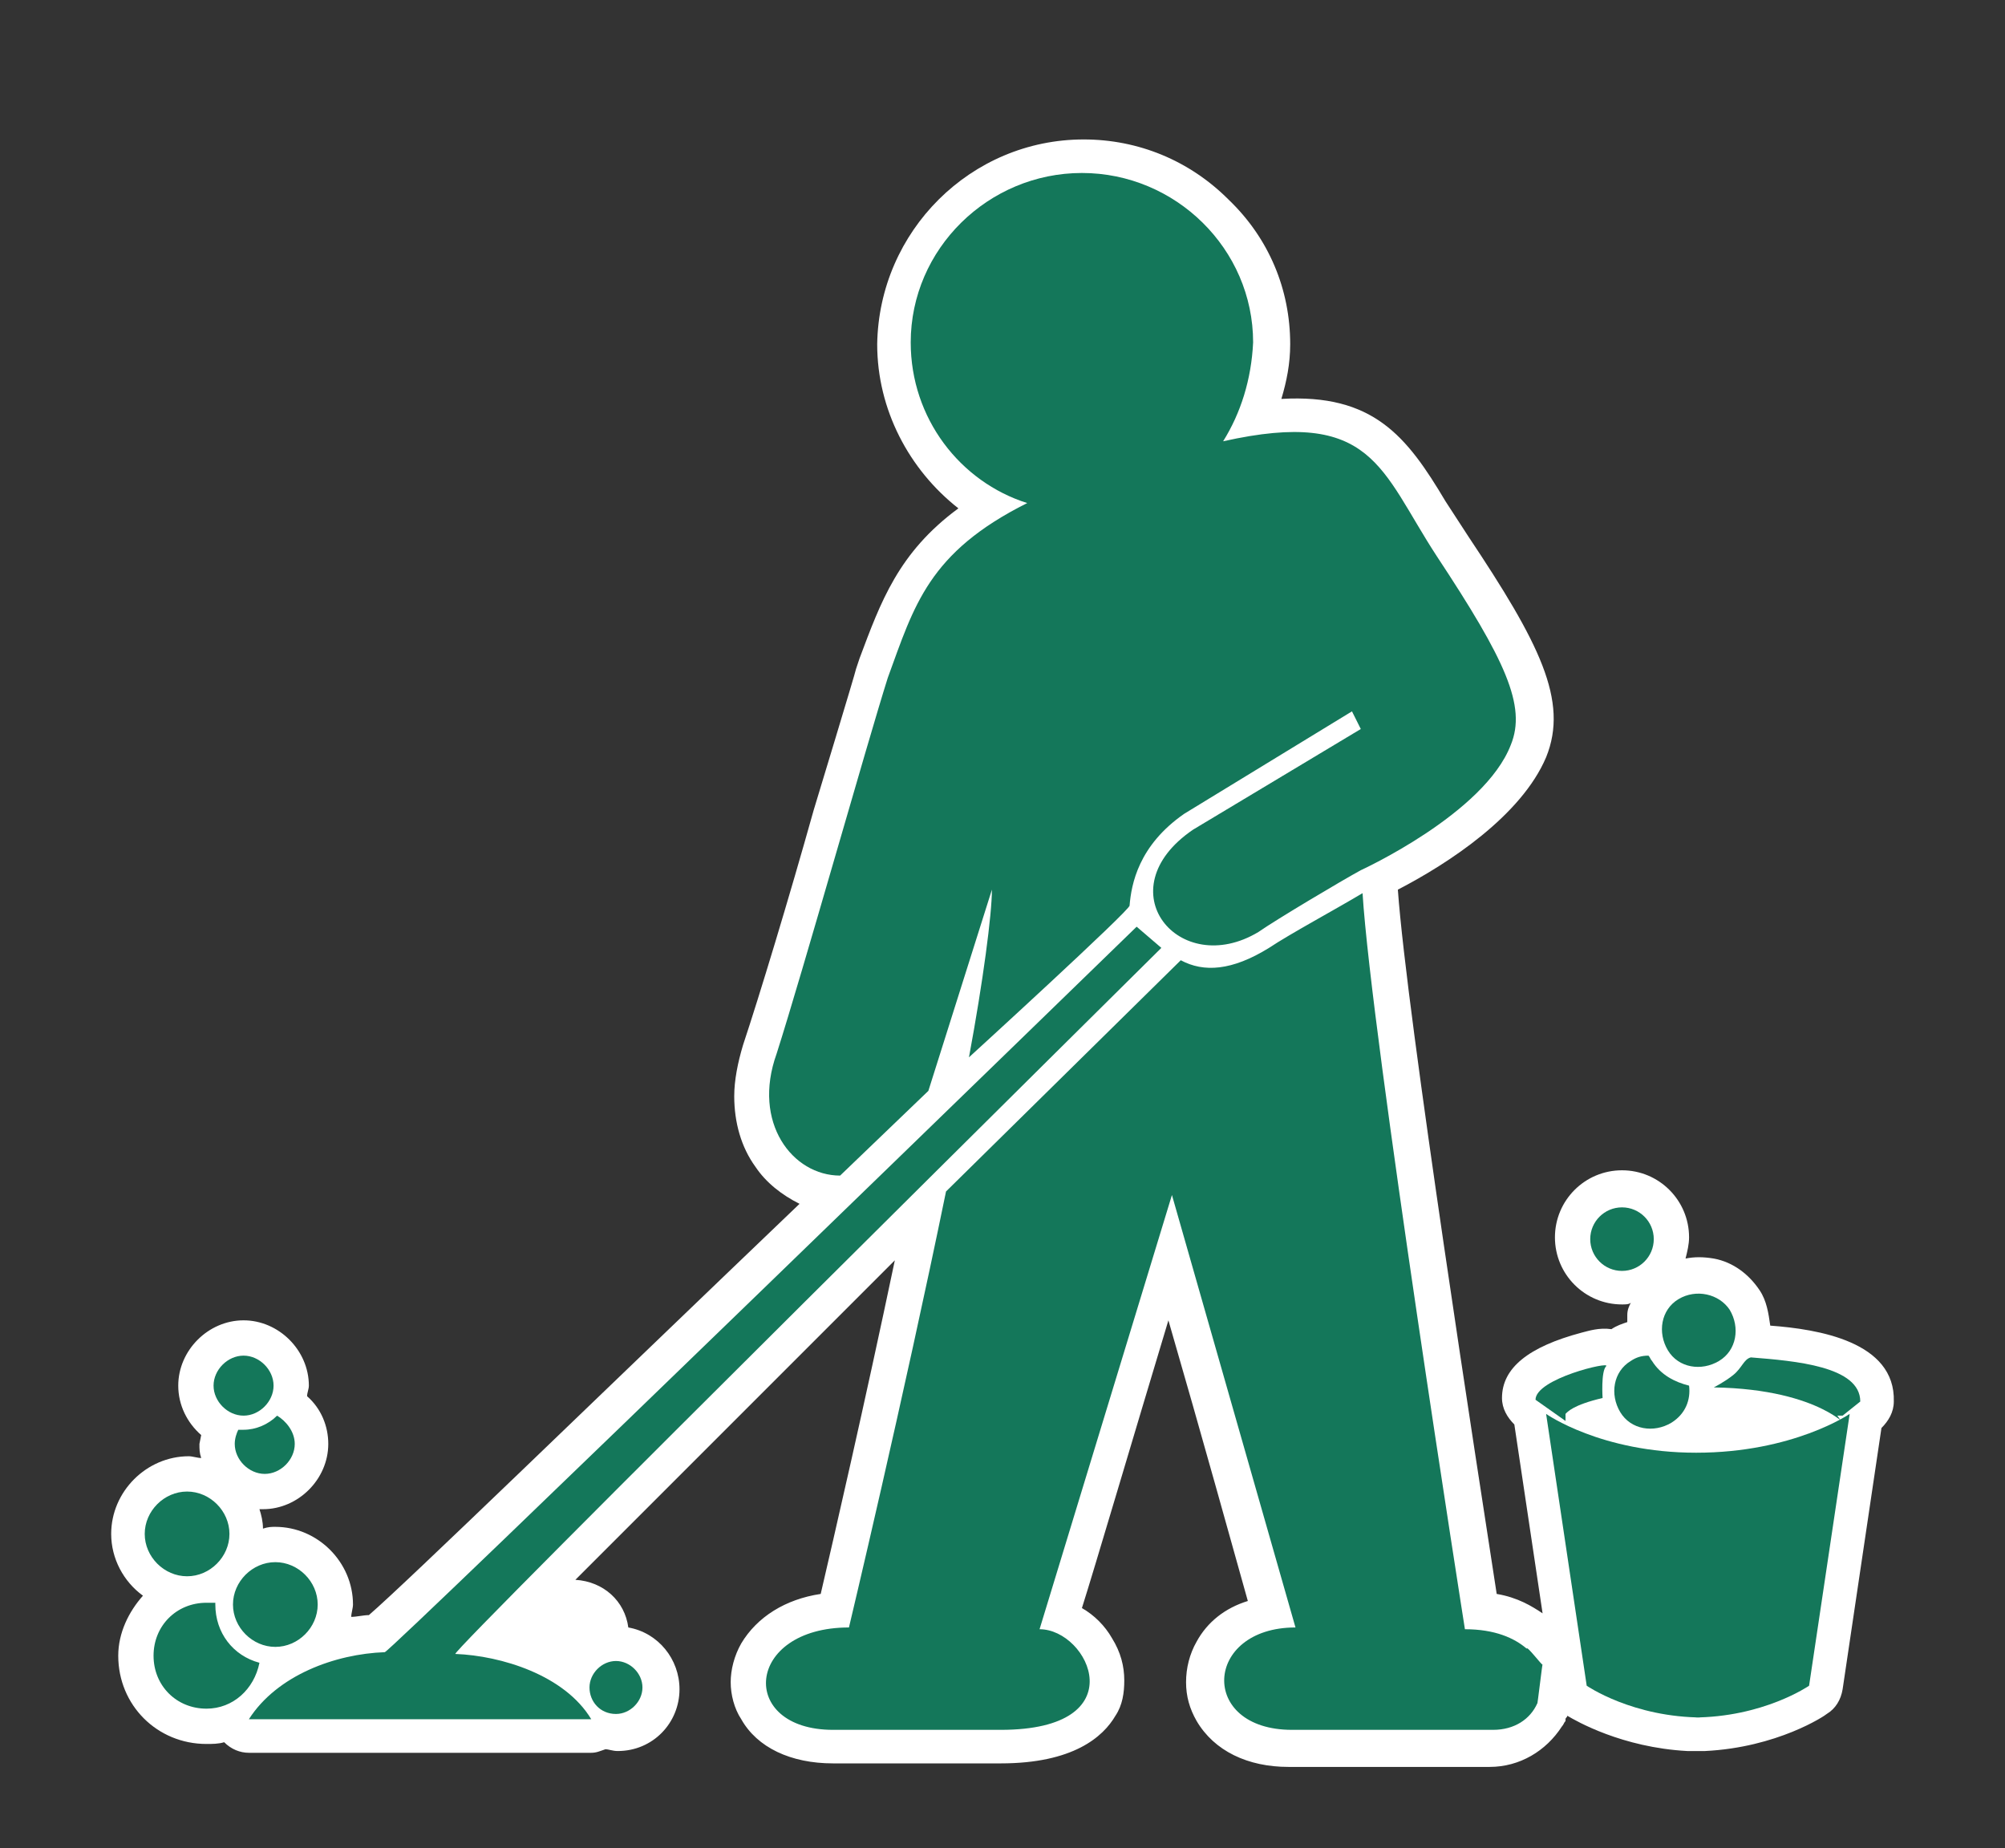
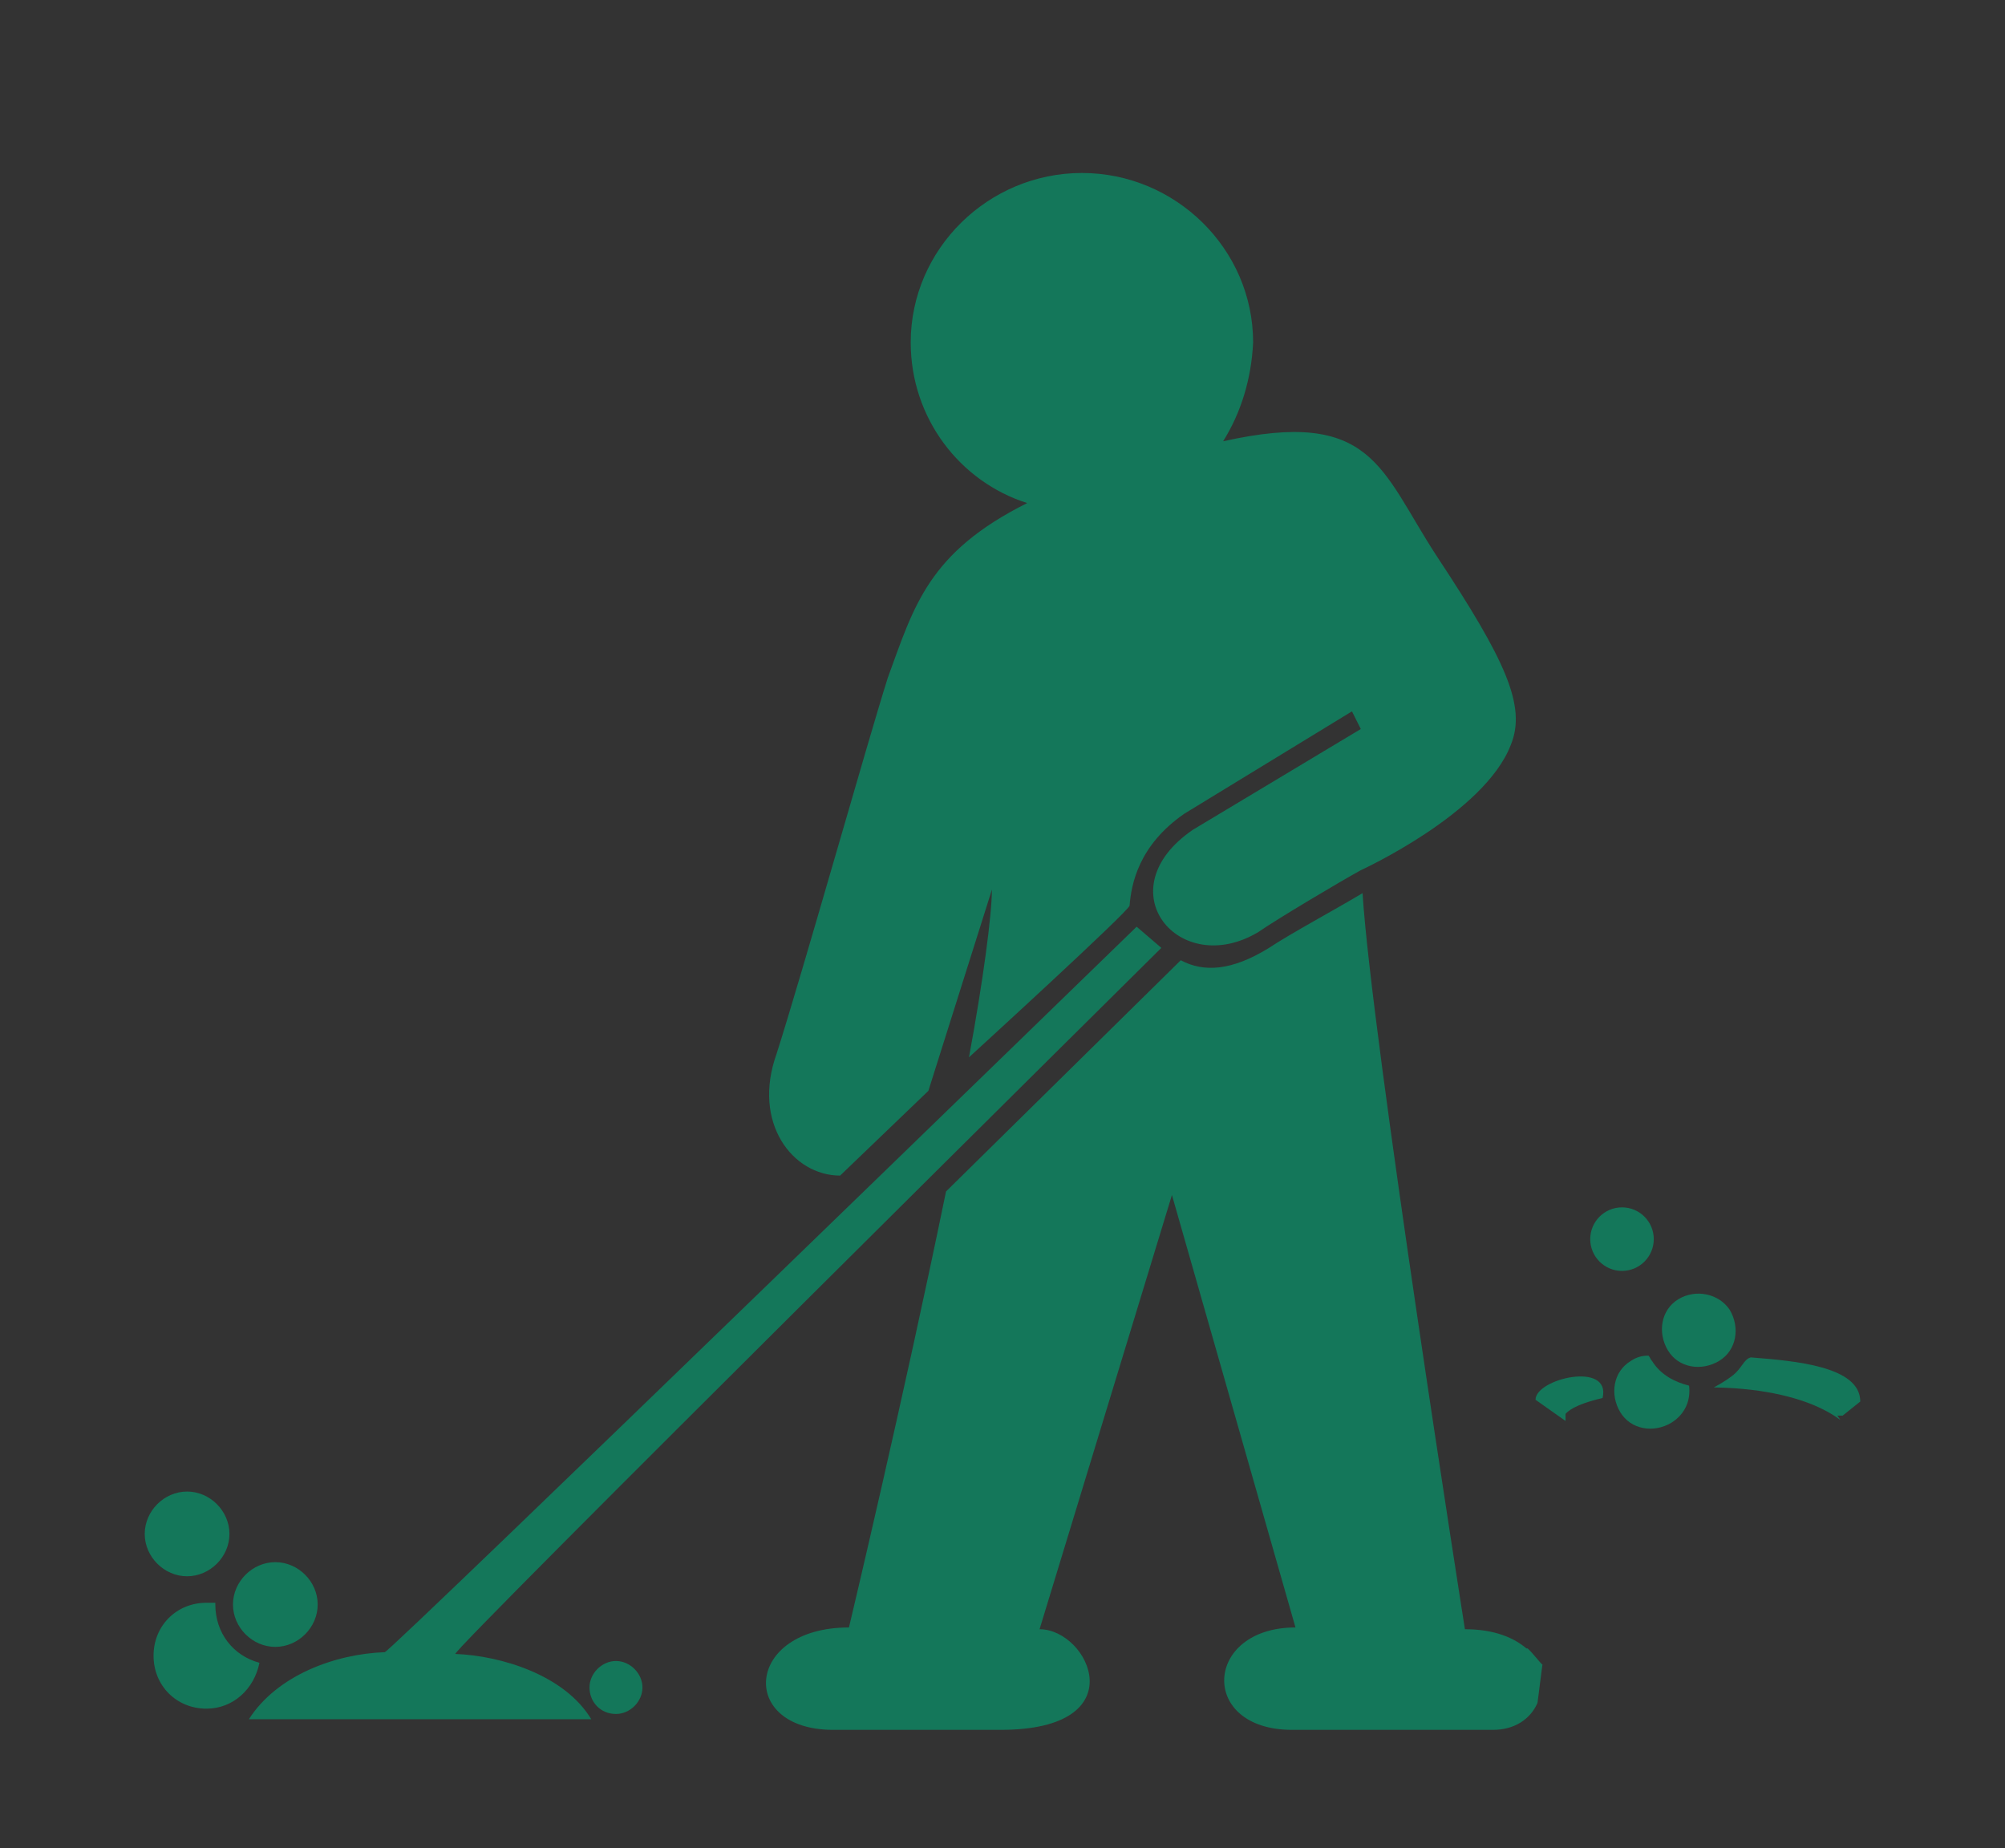
<svg xmlns="http://www.w3.org/2000/svg" version="1.1" id="Ebene_1" x="0px" y="0px" viewBox="0 0 113.6 104.7" style="enable-background:new 0 0 113.6 104.7;">
  <rect x="0" y="0" width="113.6" height="104.7" fill="#333333" stroke="none" />
  <style type="text/css">
	.st0{fill:#FFFFFF;}
	.st1{fill:#14775A;}
</style>
  <g id="Ebene_3">
-     <path class="st0" d="M100.3,75.1c-0.1-0.7-0.2-1.4-0.6-2l0,0c-0.6-0.9-1.5-1.6-2.6-1.8c-0.6-0.1-1.1-0.1-1.6,0   c0.1-0.4,0.2-0.8,0.2-1.2c0-2.1-1.7-3.8-3.8-3.8c-2.1,0-3.8,1.7-3.8,3.8c0,2.1,1.7,3.8,3.8,3.8c0.2,0,0.4,0,0.5-0.1   c-0.1,0.2-0.2,0.4-0.2,0.7c0,0.1,0,0.3,0,0.4c-0.3,0.1-0.6,0.2-0.9,0.4l0,0c-0.7-0.1-1.3,0.1-1.7,0.2c-3,0.8-4.5,2-4.5,3.7   c0,0.6,0.3,1.1,0.7,1.5l1.6,10.7c-0.6-0.4-1.4-0.9-2.6-1.1c-1-6.5-5.1-32.8-5.6-39.9c2.9-1.5,7-4.2,8.4-7.5   c1.3-3.2-0.4-6.5-4.4-12.5l-1.3-2c-2.2-3.7-4.1-6.1-9.3-5.8c0.3-1,0.5-2,0.5-3.1c0-3.1-1.2-6-3.5-8.2c-2.2-2.2-5.1-3.4-8.2-3.4   c-6.4,0-11.6,5.2-11.7,11.6c0,3.7,1.8,7.1,4.6,9.3c-3.4,2.5-4.4,5.3-5.6,8.5l-0.2,0.6c0,0.1-2.4,8-2.4,8c-1.4,5-3.1,10.6-4,13.3   c-0.3,1-0.5,2-0.5,2.9c0,1.5,0.4,2.9,1.2,4c0.6,0.9,1.5,1.6,2.5,2.1C33.7,79.3,23.1,89.6,20.9,91.5c-0.3,0-0.7,0.1-1,0.1   c0-0.2,0.1-0.5,0.1-0.7c0-2.4-2-4.4-4.4-4.4c-0.2,0-0.4,0-0.7,0.1c0-0.4-0.1-0.8-0.2-1.1c0.1,0,0.1,0,0.2,0c2,0,3.7-1.7,3.7-3.7   c0-1-0.4-2-1.2-2.7c0-0.2,0.1-0.4,0.1-0.6c0-2-1.7-3.7-3.7-3.7s-3.7,1.7-3.7,3.7c0,1.1,0.5,2.1,1.3,2.8l-0.1,0.5   c0,0.3,0,0.5,0.1,0.8c-0.2,0-0.5-0.1-0.7-0.1c-2.4,0-4.4,2-4.4,4.4c0,1.4,0.7,2.7,1.8,3.5c-0.8,0.9-1.4,2.1-1.4,3.4   c0,2.8,2.2,5,5,5c0.3,0,0.7,0,1-0.1c0.4,0.4,0.9,0.6,1.4,0.6h19.4c0.3,0,0.5-0.1,0.8-0.2c0.2,0,0.4,0.1,0.7,0.1   c2,0,3.5-1.6,3.5-3.5c0-1.7-1.2-3.2-2.9-3.5c-0.2-1.5-1.4-2.6-3-2.7c4.4-4.4,11.1-11.1,18.1-18.1c-1.7,8.1-3.5,15.9-4.2,18.9   c-2,0.3-3.6,1.3-4.5,2.8c-0.4,0.7-0.6,1.5-0.6,2.2s0.2,1.5,0.6,2.1c0.9,1.6,2.8,2.5,5.2,2.5h9.5c4.1,0,5.8-1.5,6.5-2.7   c0.4-0.6,0.5-1.3,0.5-2c0-0.8-0.2-1.6-0.7-2.4c-0.4-0.7-1-1.3-1.7-1.7c0.7-2.2,3-10,4.9-16.3C68,81,70,88.2,70.7,90.7   c-1.3,0.4-2.3,1.2-2.9,2.3c-0.4,0.7-0.6,1.5-0.6,2.3s0.2,1.5,0.6,2.2c1,1.7,2.9,2.6,5.2,2.6h11.4c1.7,0,3.2-0.9,4.1-2.3   c0.1-0.1,0.1-0.2,0.2-0.3c0,0,0,0,0-0.1l0,0c0-0.1,0.1-0.1,0.1-0.2c0.5,0.3,3.1,1.8,6.8,2c0.1,0,0.1,0,0.2,0h0.6c0.1,0,0.1,0,0.2,0   c4.1-0.2,6.8-2,6.9-2.1c0.5-0.3,0.8-0.8,0.9-1.4l2.2-14.8c0.4-0.4,0.7-0.9,0.7-1.5C107.4,76,103,75.3,100.3,75.1z M46.1,92.3   C46.1,92.3,46.1,92.2,46.1,92.3c0-0.1,0-0.2,0-0.3C46.1,92.1,46.1,92.2,46.1,92.3z M87,92.3c0.1,0,0.3,0,0.4,0l0,0   C87.3,92.3,87.1,92.3,87,92.3z" />
    <path class="st1" d="M53.6,67.5c-2.4,11.7-5.5,24.7-5.5,24.7c-5.9,0-6.3,5.8-0.9,5.8c6.1,0,5.2,0,9.5,0c7.7,0,5-5.7,2.2-5.7   l7.5-24.6l7,24.5c-5.2,0-5.5,5.8-0.2,5.8c4.3,0,5.2,0,11.4,0c1.2,0,2.1-0.6,2.5-1.5c0,0.2,0.3-2.4,0.3-2.2c0,0.1-0.9-1.1-0.9-0.9   c-0.7-0.6-1.8-1.1-3.5-1.1c0,0-5.3-33.6-5.8-41.7c-1.5,0.9-4.1,2.3-5.3,3.1c-2.1,1.3-3.7,1.4-5,0.7L53.6,67.5z M56.2,50.4   c0,1.4-0.5,5.2-1.3,9.5c0,0,9.2-8.4,9.1-8.6c0.1-1.2,0.5-3.4,3.1-5.2l9.5-5.8l0.5,1L67.6,47c-5,3.4-0.8,8.5,3.7,5.8   c1-0.7,4.7-2.9,5.8-3.5c0,0,7-3.2,8.5-7.1c0.9-2.2-0.3-4.8-4.2-10.7c-3.2-4.9-3.6-8.4-12.1-6.5c1-1.6,1.6-3.5,1.7-5.6   c0-5.3-4.4-9.6-9.7-9.6s-9.7,4.3-9.7,9.6c0,4.3,2.8,7.9,6.6,9.1c-5.6,2.8-6.4,5.8-7.9,9.9C49.1,42.2,45.5,55,44,59.7   c-1.4,3.9,0.9,6.9,3.6,6.9l5-4.8L56.2,50.4 M34.9,94.1c0.8,0,1.5,0.7,1.5,1.5s-0.7,1.5-1.5,1.5c-0.9,0-1.5-0.7-1.5-1.5   C33.4,94.8,34.1,94.1,34.9,94.1" />
-     <path class="st1" d="M16.7,81.8c0,0.9-0.8,1.7-1.7,1.7s-1.7-0.8-1.7-1.7c0-0.3,0.1-0.6,0.2-0.8c0.1,0,0.2,0,0.3,0   c0.7,0,1.4-0.3,1.9-0.8C16.2,80.5,16.7,81.1,16.7,81.8 M13.8,76.8c0.9,0,1.7,0.8,1.7,1.7c0,0.9-0.8,1.7-1.7,1.7s-1.7-0.8-1.7-1.7   C12.1,77.6,12.9,76.8,13.8,76.8" />
-     <path class="st0" d="M98.1,77.8c3.8,0.2,6.6,1.1,6.6,2.1" />
    <path class="st1" d="M98.2,77.9c-0.5,0.4-1.1,0.7-1.1,0.7c6.3,0.1,7.7,2.6,7,1.6h0.3l1-0.8c0-2-3.7-2.3-6.2-2.5   C98.8,77,98.7,77.5,98.2,77.9z" />
-     <path class="st0" d="M87.8,79.9c0-0.7,1.2-1.2,3-1.6" />
-     <path class="st1" d="M87,79.3l1.7,1.2v-0.4c0.1-0.1,0.4-0.5,2.1-0.9c0,0-0.1-1.5,0.2-1.8C91.3,77.1,87,78.1,87,79.3z" />
-     <path class="st1" d="M104.8,80.1l-2.3,15.4c0,0-2.6,1.8-6.6,1.8h0.6c-4,0-6.6-1.8-6.6-1.8l-2.3-15.4c0,0,3.1,2.2,8.5,2.2   C101.6,82.3,104.8,80.1,104.8,80.1z" />
+     <path class="st1" d="M87,79.3l1.7,1.2v-0.4c0.1-0.1,0.4-0.5,2.1-0.9C91.3,77.1,87,78.1,87,79.3z" />
    <circle class="st1" cx="91.9" cy="70.2" r="1.8" />
    <path class="st1" d="M65.8,53.7c0,0-40.4,40-40,40c2.6,0.1,6.2,1.2,7.7,3.7H23.1h-9c1.6-2.5,4.9-3.7,7.7-3.8   c0.3,0,42.6-41.1,42.6-41.1L65.8,53.7z M15.6,88.5c1.3,0,2.4,1.1,2.4,2.4s-1.1,2.4-2.4,2.4s-2.4-1.1-2.4-2.4   C13.2,89.6,14.3,88.5,15.6,88.5 M8.2,86.9c0-1.3,1.1-2.4,2.4-2.4s2.4,1.1,2.4,2.4s-1.1,2.4-2.4,2.4S8.2,88.2,8.2,86.9 M11.7,96.8   c-1.7,0-3-1.3-3-3s1.3-3,3-3c0.2,0,0.3,0,0.5,0v0.1c0,1.6,1,2.9,2.5,3.3C14.4,95.7,13.2,96.8,11.7,96.8" />
    <path class="st1" d="M94.7,80.6c-1,0.6-2.3,0.4-2.9-0.6s-0.4-2.3,0.6-2.9c0.3-0.2,0.6-0.3,1-0.3c0.1,0.1,0.1,0.2,0.2,0.3   c0.5,0.8,1.3,1.2,2.1,1.4C95.8,79.3,95.5,80.1,94.7,80.6 M98,74.2c0.6,1,0.4,2.3-0.6,2.9s-2.3,0.4-2.9-0.6s-0.4-2.3,0.6-2.9   S97.4,73.3,98,74.2" />
  </g>
</svg>